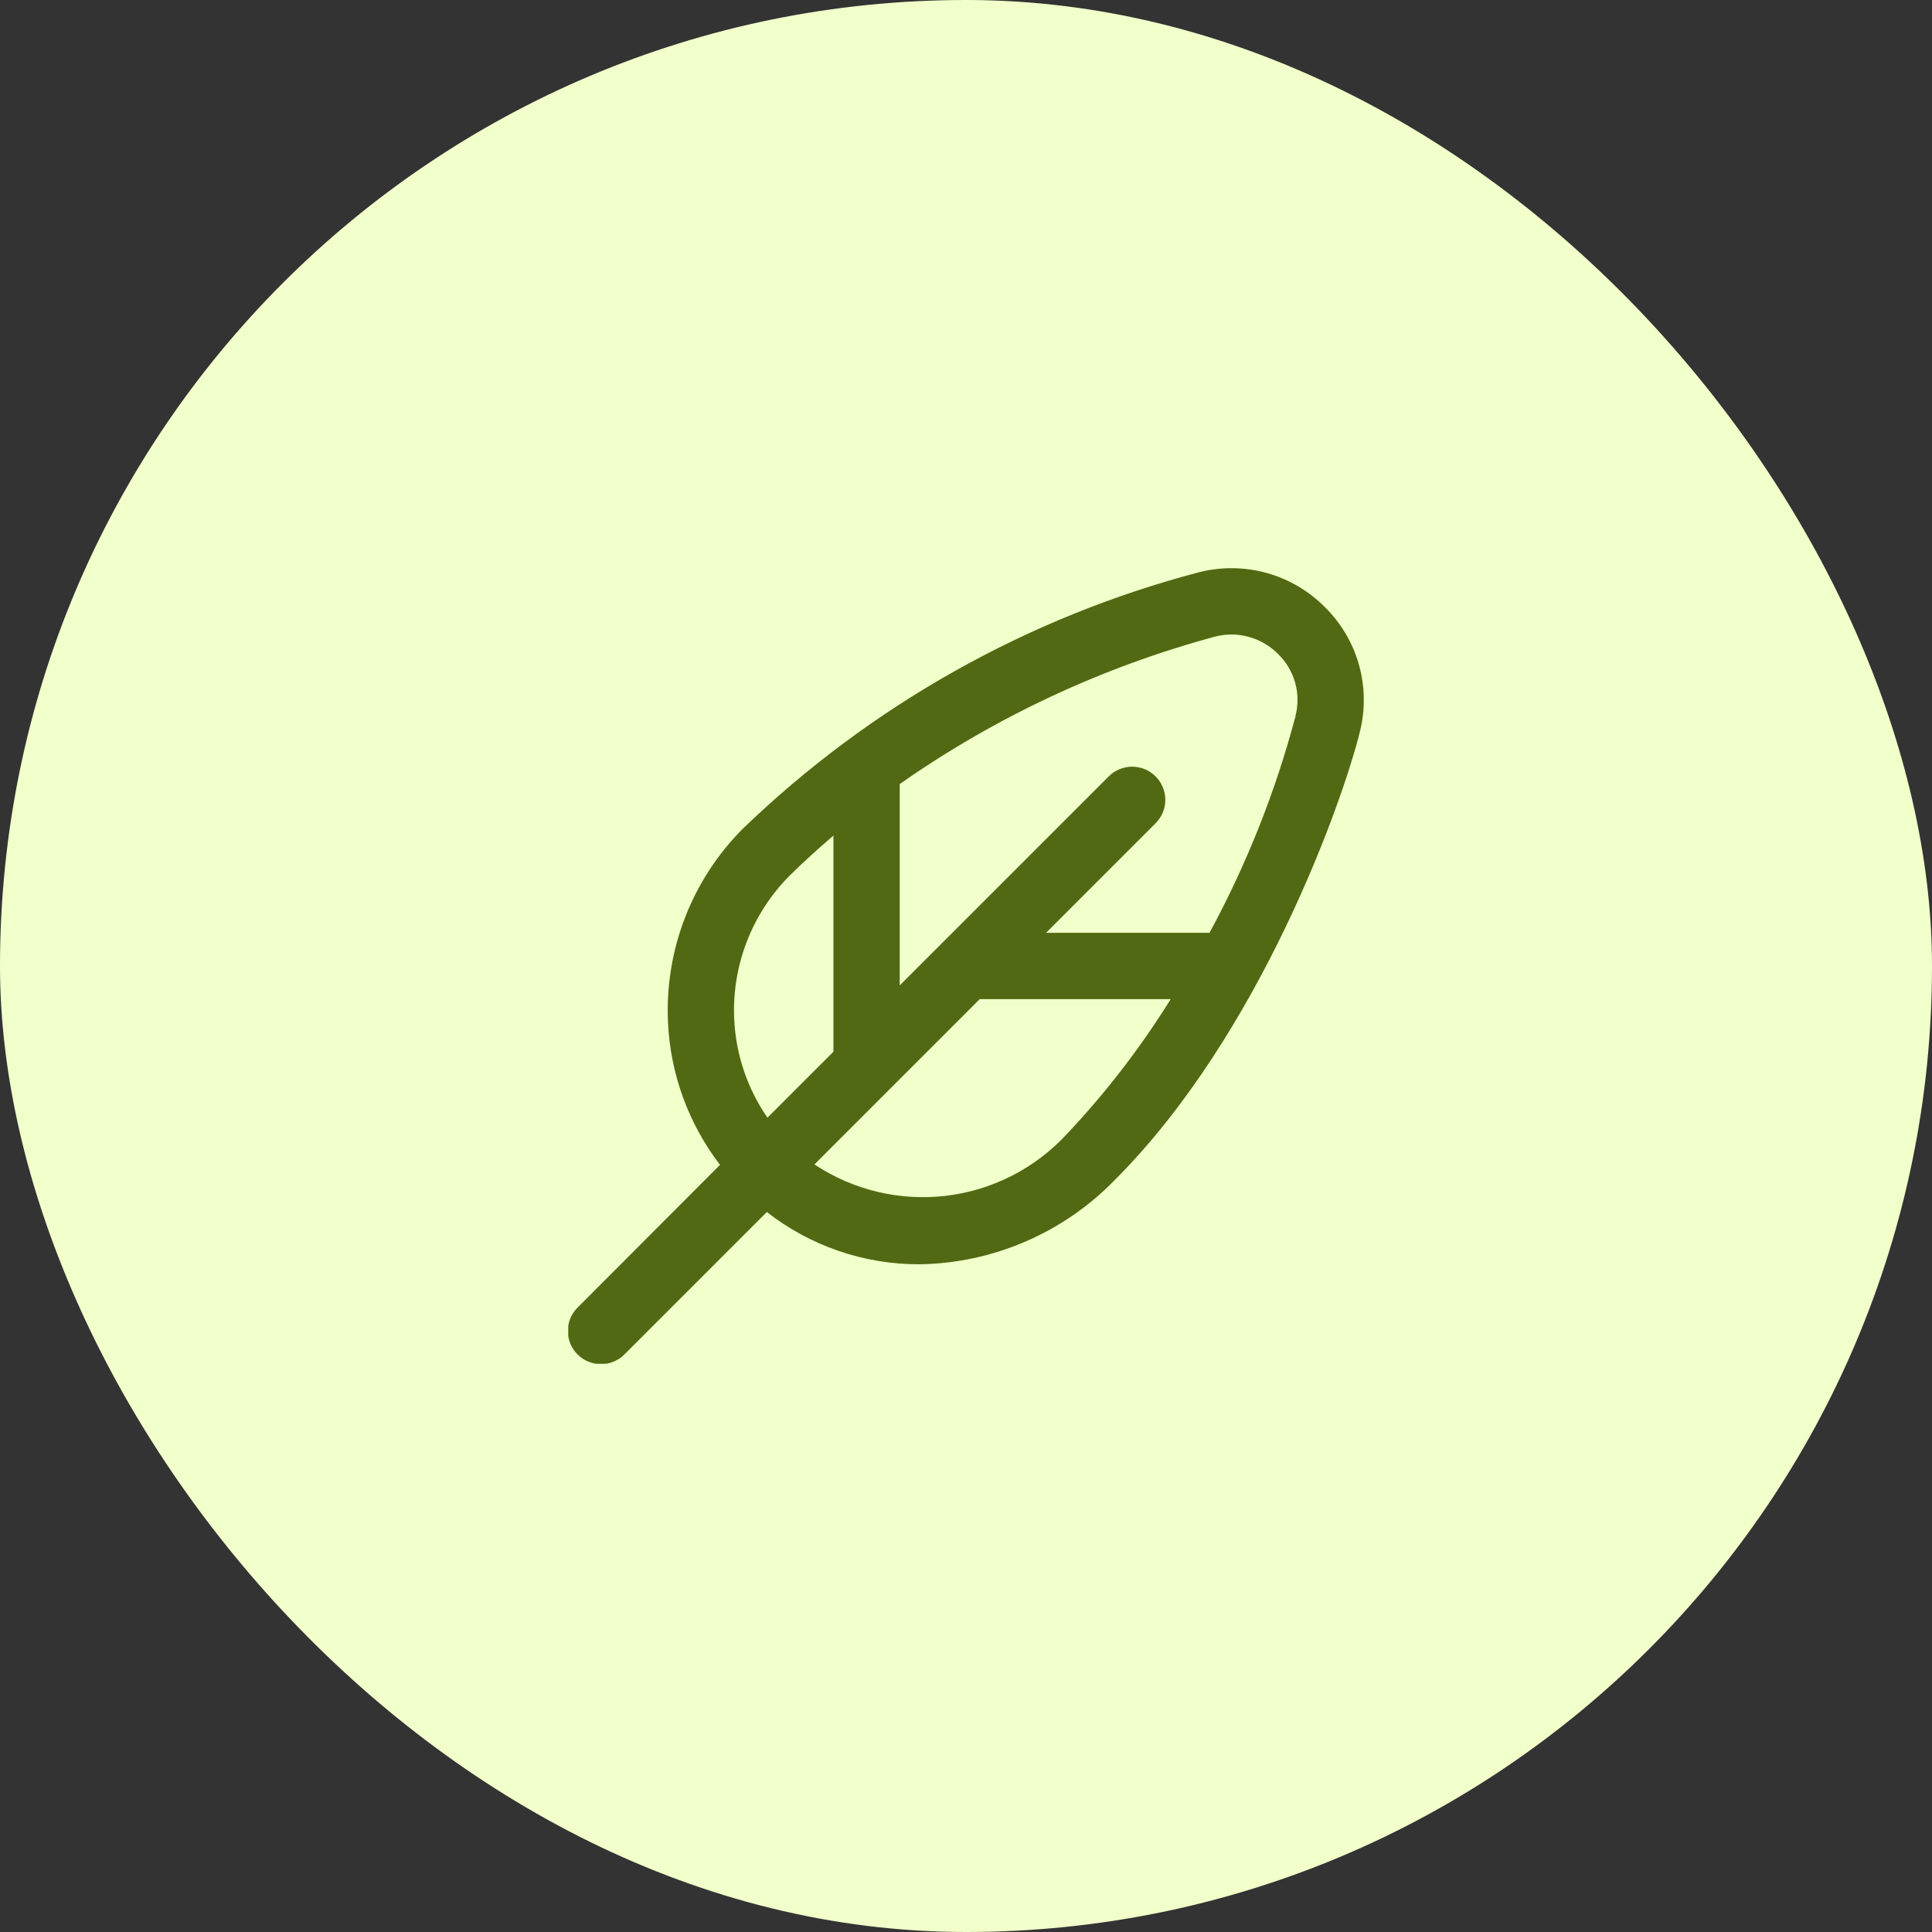
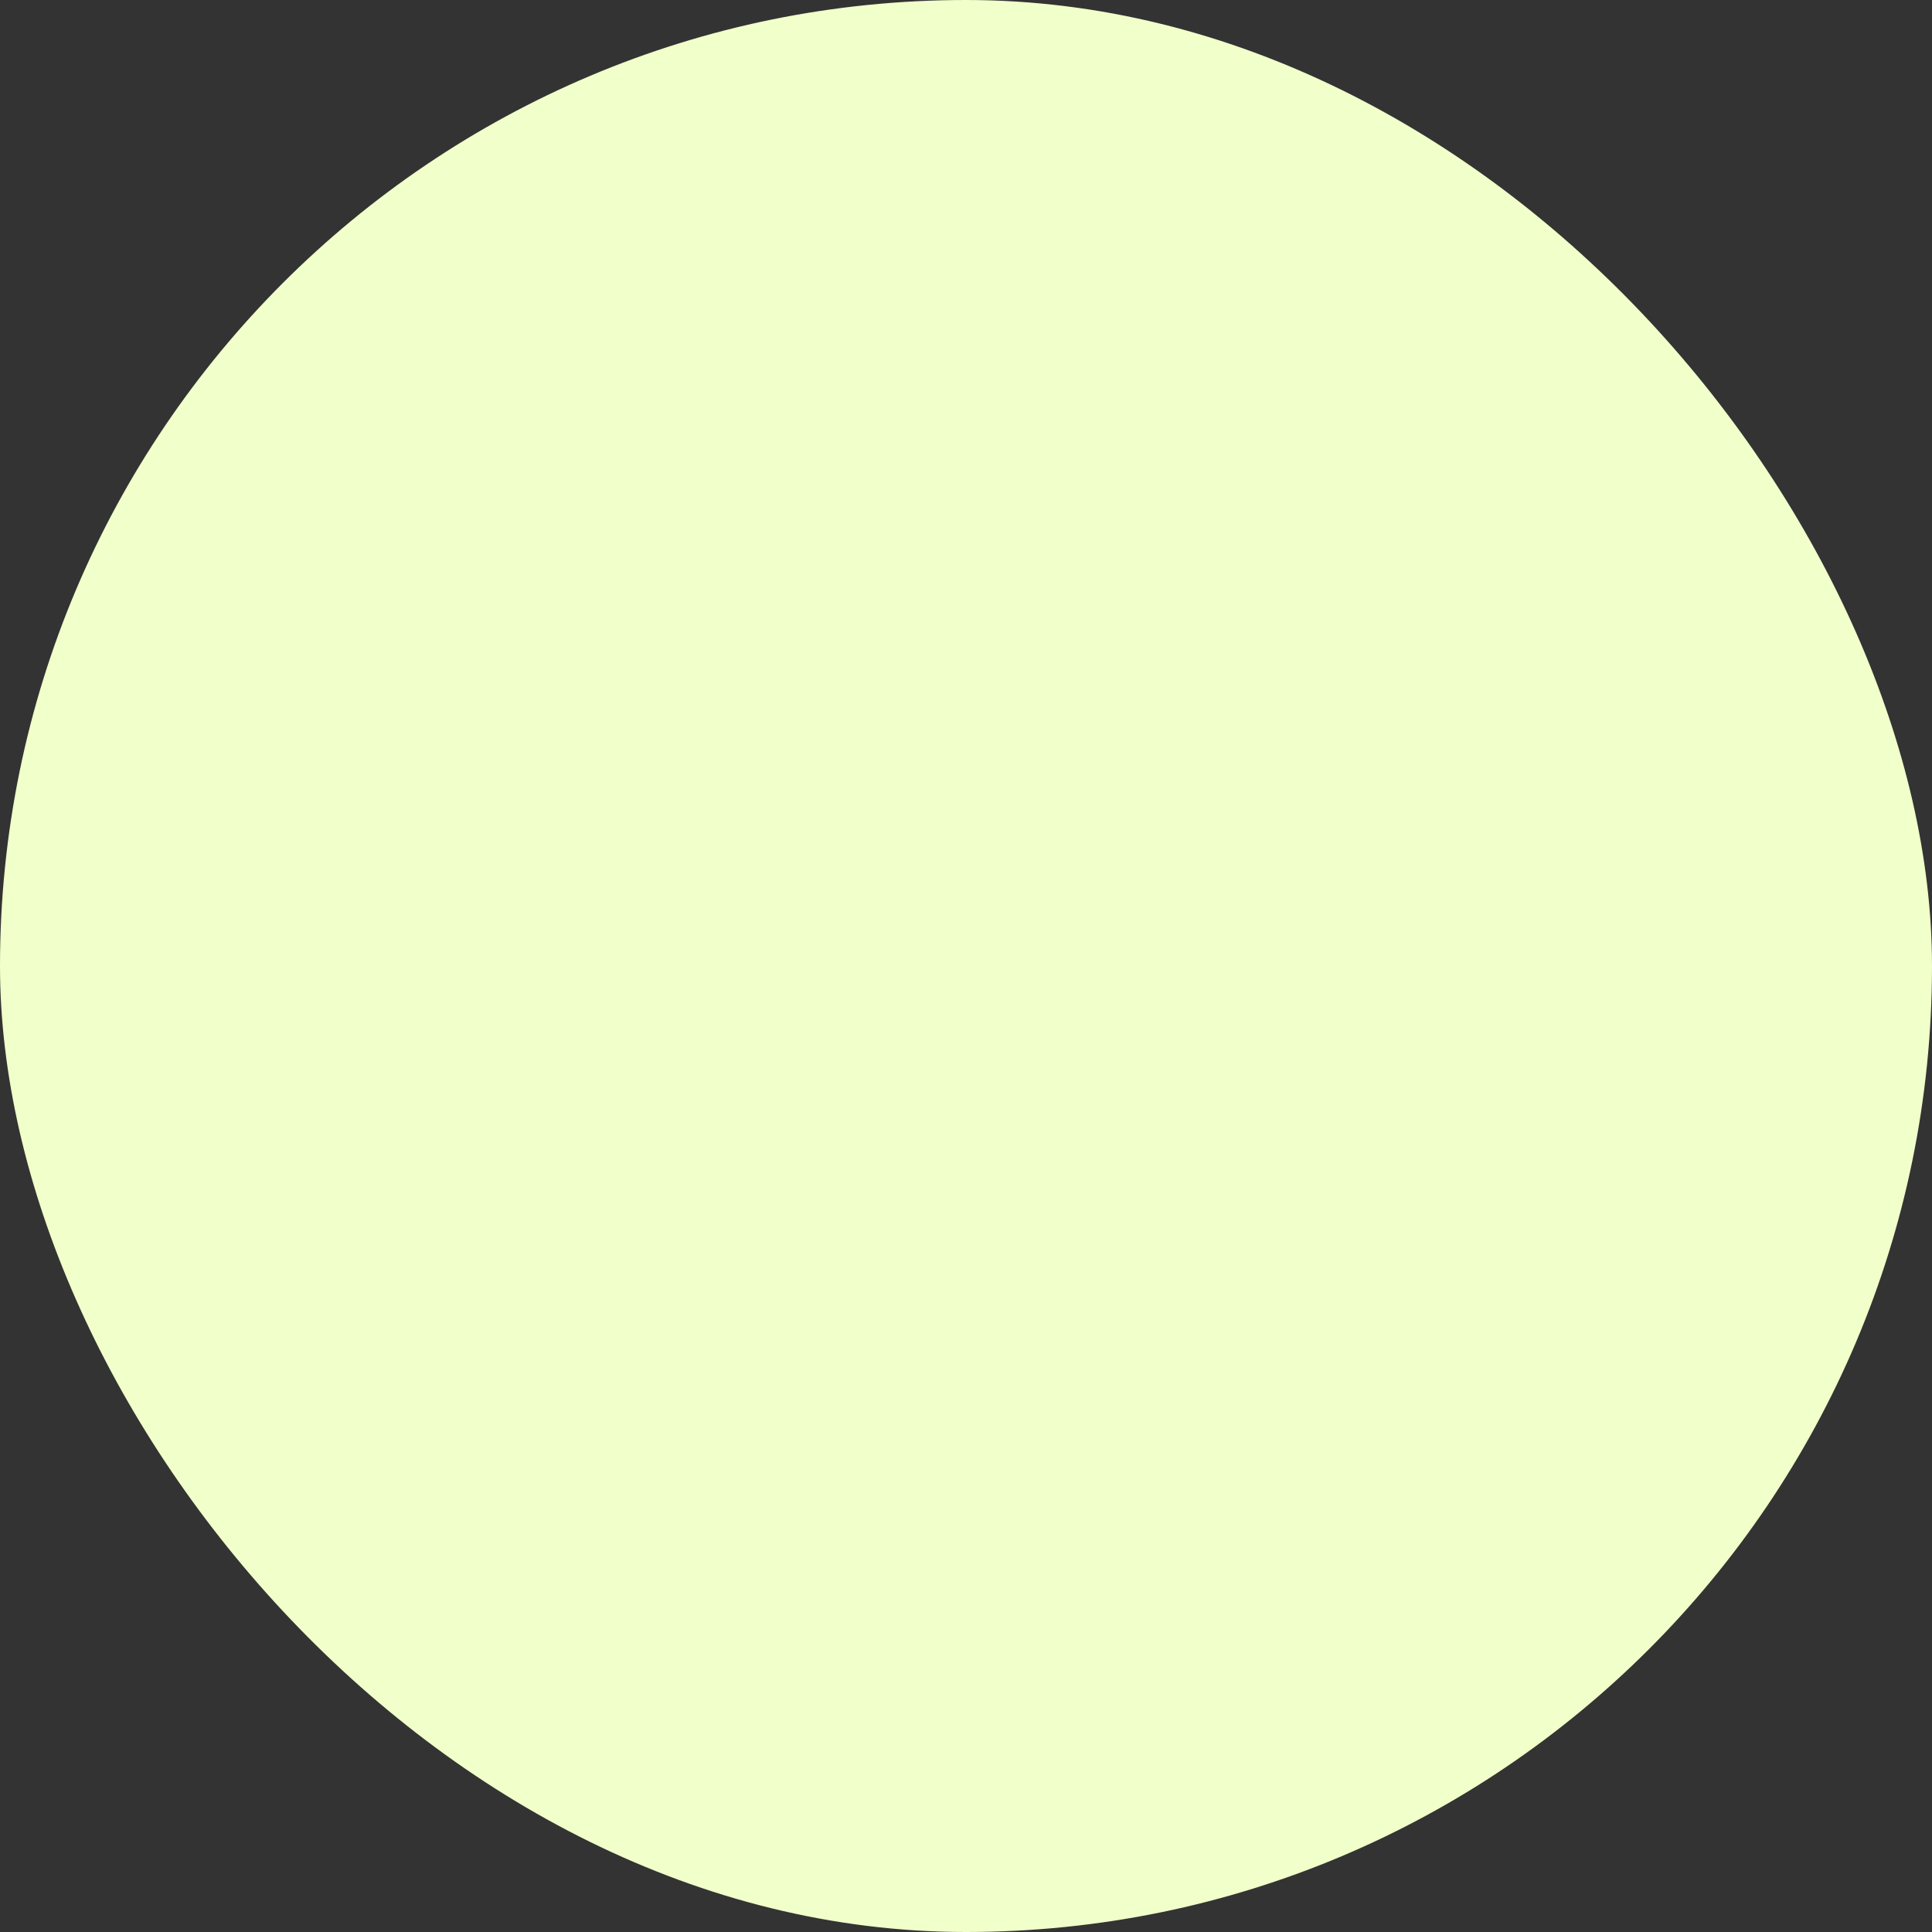
<svg xmlns="http://www.w3.org/2000/svg" width="68" height="68" viewBox="0 0 68 68" fill="none">
  <rect x="0" y="0" width="68" height="68" fill="#333333" stroke="none" />
  <rect width="68" height="68" rx="34" fill="#F1FFCA" />
  <g clip-path="url(#clip0_653_3659)">
    <path d="M46.632 21.369C46.066 20.798 45.361 20.384 44.586 20.168C43.812 19.952 42.994 19.942 42.214 20.138C36.168 21.725 30.631 24.839 26.133 29.18C25.248 30.07 24.558 31.134 24.107 32.306C23.655 33.477 23.453 34.729 23.511 35.983C23.595 37.803 24.233 39.553 25.342 40.999L20.343 46.008C20.231 46.115 20.142 46.244 20.081 46.386C20.02 46.529 19.988 46.682 19.986 46.837C19.985 46.992 20.015 47.145 20.073 47.289C20.132 47.432 20.218 47.562 20.328 47.672C20.438 47.781 20.568 47.868 20.711 47.927C20.855 47.985 21.008 48.015 21.163 48.014C21.318 48.012 21.471 47.98 21.613 47.919C21.756 47.858 21.884 47.769 21.992 47.657L26.99 42.659C28.522 43.855 30.411 44.503 32.355 44.499C33.641 44.481 34.91 44.209 36.092 43.699C37.273 43.19 38.342 42.453 39.238 41.53C44.371 36.397 47.268 28.176 47.864 25.751C48.058 24.976 48.046 24.165 47.83 23.396C47.614 22.628 47.201 21.929 46.632 21.369V21.369ZM25.842 35.875C25.798 34.945 25.948 34.016 26.283 33.147C26.617 32.278 27.129 31.488 27.785 30.827C28.284 30.331 28.803 29.866 29.334 29.411V37.016L27.012 39.338C26.305 38.316 25.899 37.116 25.842 35.875V35.875ZM37.553 39.911C36.442 41.118 34.937 41.89 33.307 42.087C31.678 42.283 30.032 41.892 28.666 40.984L31.324 38.325L34.484 35.166H41.206C40.149 36.865 38.926 38.455 37.553 39.911ZM45.603 25.187C44.9 27.847 43.882 30.414 42.57 32.833H36.817L40.659 28.991C40.77 28.883 40.859 28.754 40.92 28.612C40.981 28.47 41.014 28.317 41.015 28.162C41.016 28.007 40.987 27.853 40.928 27.71C40.87 27.566 40.783 27.436 40.673 27.327C40.564 27.217 40.434 27.13 40.29 27.072C40.147 27.013 39.993 26.984 39.838 26.985C39.683 26.986 39.53 27.018 39.388 27.08C39.245 27.141 39.117 27.23 39.009 27.341L33.176 33.174L31.667 34.683V27.596C35.04 25.233 38.8 23.476 42.776 22.404C42.961 22.357 43.151 22.333 43.341 22.332C43.647 22.333 43.949 22.394 44.231 22.512C44.514 22.63 44.77 22.803 44.985 23.02C45.269 23.295 45.475 23.64 45.583 24.021C45.691 24.402 45.696 24.804 45.599 25.187H45.603Z" fill="#516912" />
  </g>
  <defs>
    <clipPath id="clip0_653_3659">
-       <rect width="28" height="28" fill="white" transform="translate(20 20)" />
-     </clipPath>
+       </clipPath>
  </defs>
</svg>